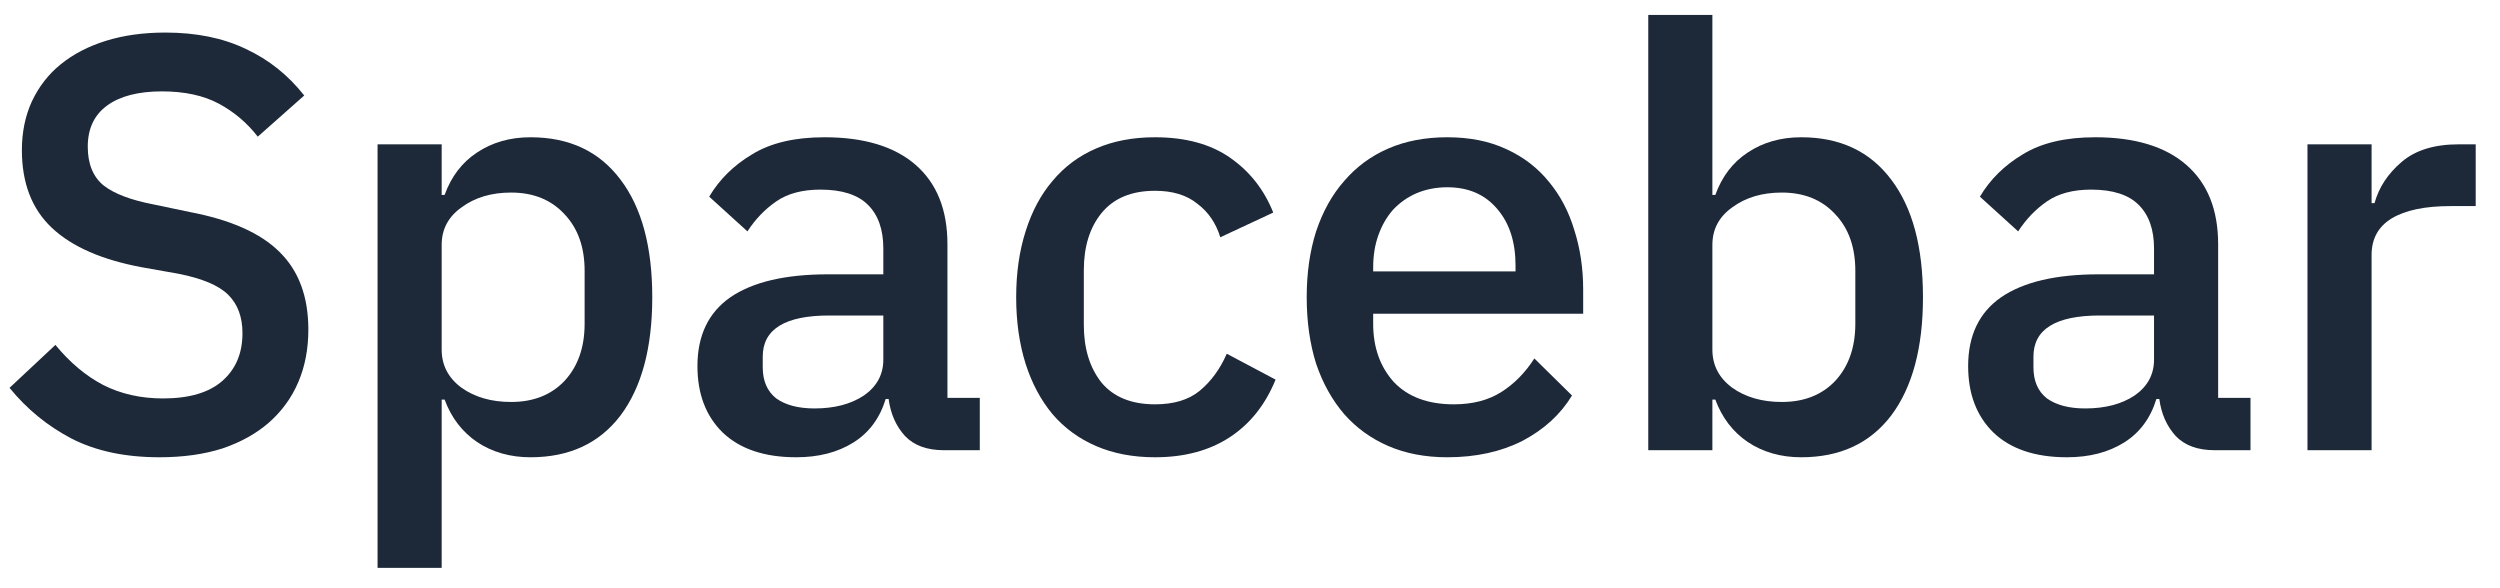
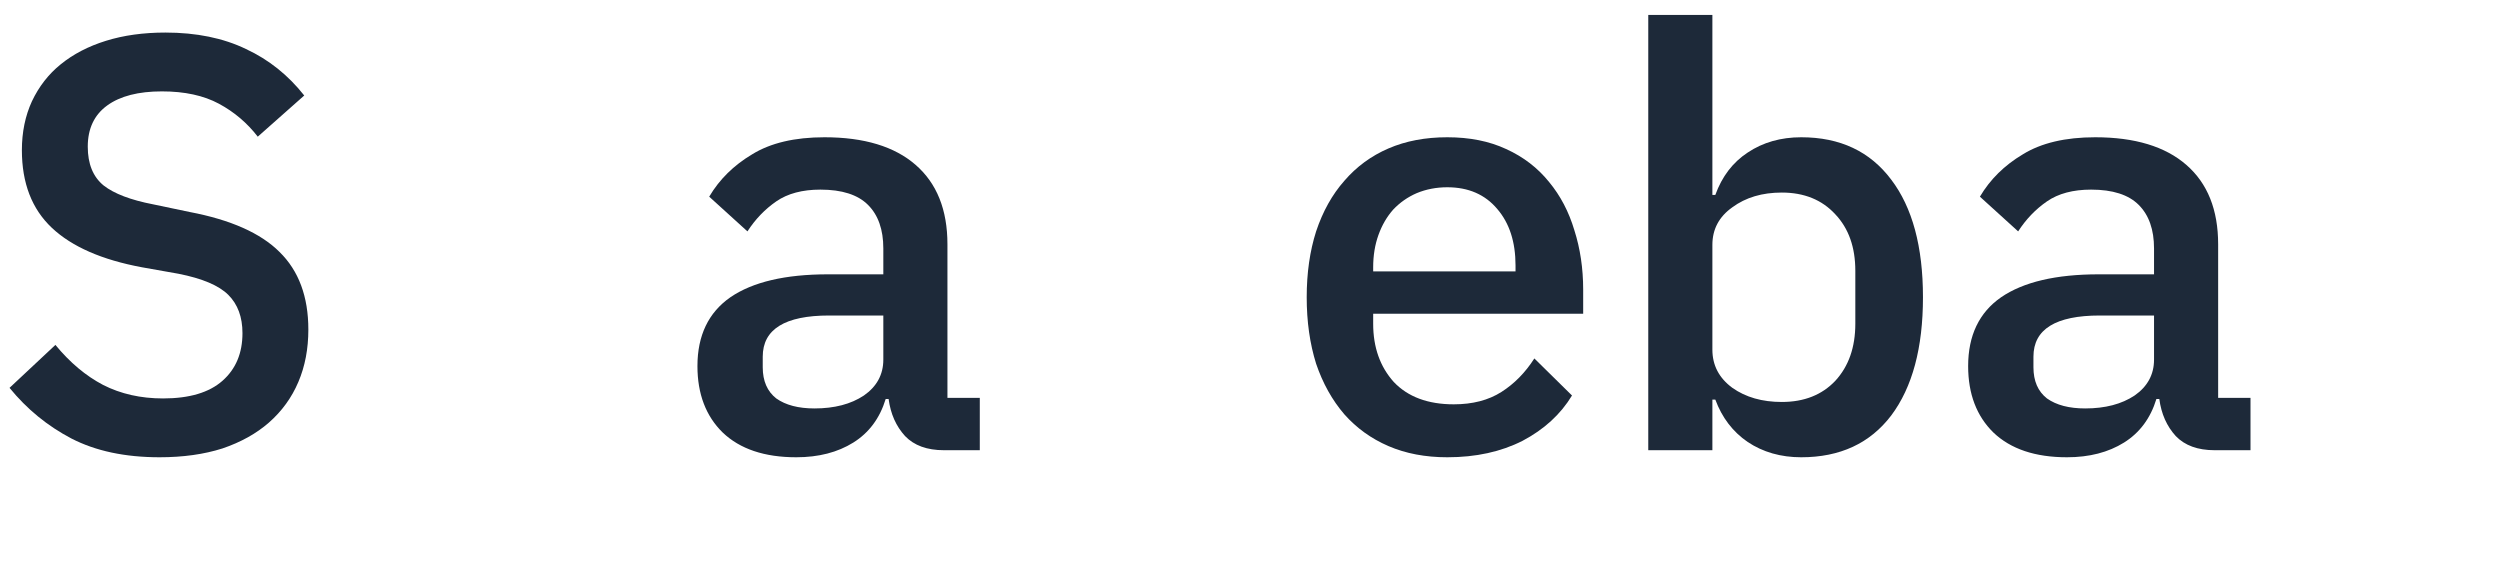
<svg xmlns="http://www.w3.org/2000/svg" width="85" height="20" viewBox="0 0 85 20" fill="none">
  <path d="M5.424 15.547C4.251 15.547 3.251 15.334 2.424 14.907C1.611 14.48 0.911 13.907 0.324 13.187L1.884 11.727C2.378 12.327 2.918 12.78 3.504 13.087C4.104 13.393 4.784 13.547 5.544 13.547C6.438 13.547 7.111 13.347 7.564 12.947C8.018 12.547 8.244 12.007 8.244 11.327C8.244 10.78 8.084 10.347 7.764 10.027C7.444 9.707 6.878 9.467 6.064 9.307L4.824 9.087C3.464 8.834 2.444 8.387 1.764 7.747C1.084 7.107 0.744 6.227 0.744 5.107C0.744 4.494 0.858 3.94 1.084 3.447C1.324 2.94 1.651 2.52 2.064 2.187C2.491 1.84 3.004 1.573 3.604 1.387C4.204 1.2 4.878 1.107 5.624 1.107C6.678 1.107 7.591 1.294 8.364 1.667C9.138 2.027 9.798 2.554 10.344 3.247L8.764 4.647C8.404 4.18 7.964 3.807 7.444 3.527C6.924 3.247 6.278 3.107 5.504 3.107C4.704 3.107 4.084 3.267 3.644 3.587C3.204 3.907 2.984 4.373 2.984 4.987C2.984 5.574 3.164 6.013 3.524 6.307C3.884 6.587 4.444 6.8 5.204 6.947L6.444 7.207C7.844 7.473 8.864 7.927 9.504 8.567C10.158 9.207 10.484 10.087 10.484 11.207C10.484 11.86 10.371 12.454 10.144 12.987C9.918 13.52 9.584 13.98 9.144 14.367C8.718 14.74 8.191 15.034 7.564 15.247C6.938 15.447 6.224 15.547 5.424 15.547Z" fill="#1D2939" />
-   <path d="M12.837 4.907H15.017V6.627H15.117C15.344 6 15.711 5.52 16.217 5.187C16.737 4.84 17.344 4.667 18.037 4.667C19.357 4.667 20.377 5.147 21.097 6.107C21.817 7.053 22.177 8.387 22.177 10.107C22.177 11.827 21.817 13.167 21.097 14.127C20.377 15.073 19.357 15.547 18.037 15.547C17.344 15.547 16.737 15.373 16.217 15.027C15.711 14.68 15.344 14.2 15.117 13.587H15.017V19.307H12.837V4.907ZM17.377 13.667C18.137 13.667 18.744 13.427 19.197 12.947C19.651 12.454 19.877 11.807 19.877 11.007V9.207C19.877 8.407 19.651 7.767 19.197 7.287C18.744 6.793 18.137 6.547 17.377 6.547C16.711 6.547 16.151 6.713 15.697 7.047C15.244 7.367 15.017 7.793 15.017 8.327V11.887C15.017 12.42 15.244 12.854 15.697 13.187C16.151 13.507 16.711 13.667 17.377 13.667Z" fill="#1D2939" />
  <path d="M32.093 15.307C31.52 15.307 31.08 15.147 30.773 14.827C30.467 14.493 30.28 14.073 30.213 13.567H30.113C29.913 14.22 29.547 14.713 29.013 15.047C28.48 15.38 27.833 15.547 27.073 15.547C25.993 15.547 25.16 15.267 24.573 14.707C24 14.147 23.713 13.393 23.713 12.447C23.713 11.407 24.087 10.627 24.833 10.107C25.593 9.587 26.7 9.327 28.153 9.327H30.033V8.447C30.033 7.807 29.86 7.314 29.513 6.967C29.167 6.62 28.627 6.447 27.893 6.447C27.28 6.447 26.78 6.58 26.393 6.847C26.007 7.114 25.68 7.454 25.413 7.867L24.113 6.687C24.46 6.1 24.947 5.62 25.573 5.247C26.2 4.86 27.02 4.667 28.033 4.667C29.38 4.667 30.413 4.98 31.133 5.607C31.853 6.234 32.213 7.133 32.213 8.307V13.527H33.313V15.307H32.093ZM27.693 13.887C28.373 13.887 28.933 13.74 29.373 13.447C29.813 13.14 30.033 12.733 30.033 12.227V10.727H28.193C26.687 10.727 25.933 11.194 25.933 12.127V12.487C25.933 12.954 26.087 13.307 26.393 13.547C26.713 13.774 27.147 13.887 27.693 13.887Z" fill="#1D2939" />
-   <path d="M39.27 15.547C38.523 15.547 37.856 15.42 37.27 15.167C36.683 14.914 36.19 14.553 35.79 14.087C35.39 13.607 35.083 13.034 34.87 12.367C34.657 11.687 34.55 10.934 34.55 10.107C34.55 9.28 34.657 8.534 34.87 7.867C35.083 7.187 35.39 6.614 35.79 6.147C36.19 5.667 36.683 5.3 37.27 5.047C37.856 4.793 38.523 4.667 39.27 4.667C40.31 4.667 41.163 4.9 41.83 5.367C42.496 5.833 42.983 6.454 43.29 7.227L41.49 8.067C41.343 7.587 41.083 7.207 40.71 6.927C40.35 6.633 39.87 6.487 39.27 6.487C38.47 6.487 37.863 6.74 37.45 7.247C37.05 7.74 36.85 8.387 36.85 9.187V11.047C36.85 11.847 37.05 12.5 37.45 13.007C37.863 13.5 38.47 13.747 39.27 13.747C39.91 13.747 40.416 13.594 40.79 13.287C41.176 12.967 41.483 12.547 41.71 12.027L43.37 12.907C43.023 13.76 42.503 14.414 41.81 14.867C41.117 15.32 40.27 15.547 39.27 15.547Z" fill="#1D2939" />
  <path d="M49.208 15.547C48.461 15.547 47.795 15.42 47.208 15.167C46.621 14.914 46.121 14.553 45.708 14.087C45.295 13.607 44.975 13.034 44.748 12.367C44.535 11.687 44.428 10.934 44.428 10.107C44.428 9.28 44.535 8.534 44.748 7.867C44.975 7.187 45.295 6.614 45.708 6.147C46.121 5.667 46.621 5.3 47.208 5.047C47.795 4.793 48.461 4.667 49.208 4.667C49.968 4.667 50.635 4.8 51.208 5.067C51.795 5.333 52.281 5.707 52.668 6.187C53.055 6.654 53.341 7.2 53.528 7.827C53.728 8.454 53.828 9.127 53.828 9.847V10.667H46.688V11.007C46.688 11.807 46.921 12.467 47.388 12.987C47.868 13.493 48.548 13.747 49.428 13.747C50.068 13.747 50.608 13.607 51.048 13.327C51.488 13.047 51.861 12.667 52.168 12.187L53.448 13.447C53.061 14.087 52.501 14.6 51.768 14.987C51.035 15.36 50.181 15.547 49.208 15.547ZM49.208 6.367C48.835 6.367 48.488 6.434 48.168 6.567C47.861 6.7 47.595 6.887 47.368 7.127C47.155 7.367 46.988 7.654 46.868 7.987C46.748 8.32 46.688 8.687 46.688 9.087V9.227H51.528V9.027C51.528 8.227 51.321 7.587 50.908 7.107C50.495 6.614 49.928 6.367 49.208 6.367Z" fill="#1D2939" />
  <path d="M56.041 0.507H58.221V6.627H58.321C58.548 6 58.915 5.52 59.421 5.187C59.941 4.84 60.548 4.667 61.241 4.667C62.561 4.667 63.581 5.147 64.301 6.107C65.021 7.053 65.381 8.387 65.381 10.107C65.381 11.827 65.021 13.167 64.301 14.127C63.581 15.073 62.561 15.547 61.241 15.547C60.548 15.547 59.941 15.373 59.421 15.027C58.915 14.68 58.548 14.2 58.321 13.587H58.221V15.307H56.041V0.507ZM60.581 13.667C61.341 13.667 61.948 13.427 62.401 12.947C62.855 12.454 63.081 11.807 63.081 11.007V9.207C63.081 8.407 62.855 7.767 62.401 7.287C61.948 6.793 61.341 6.547 60.581 6.547C59.915 6.547 59.355 6.713 58.901 7.047C58.448 7.367 58.221 7.793 58.221 8.327V11.887C58.221 12.42 58.448 12.854 58.901 13.187C59.355 13.507 59.915 13.667 60.581 13.667Z" fill="#1D2939" />
  <path d="M75.297 15.307C74.724 15.307 74.284 15.147 73.977 14.827C73.671 14.493 73.484 14.073 73.417 13.567H73.317C73.117 14.22 72.751 14.713 72.217 15.047C71.684 15.38 71.037 15.547 70.277 15.547C69.197 15.547 68.364 15.267 67.777 14.707C67.204 14.147 66.917 13.393 66.917 12.447C66.917 11.407 67.29 10.627 68.037 10.107C68.797 9.587 69.904 9.327 71.357 9.327H73.237V8.447C73.237 7.807 73.064 7.314 72.717 6.967C72.371 6.62 71.831 6.447 71.097 6.447C70.484 6.447 69.984 6.58 69.597 6.847C69.21 7.114 68.884 7.454 68.617 7.867L67.317 6.687C67.664 6.1 68.15 5.62 68.777 5.247C69.404 4.86 70.224 4.667 71.237 4.667C72.584 4.667 73.617 4.98 74.337 5.607C75.057 6.234 75.417 7.133 75.417 8.307V13.527H76.517V15.307H75.297ZM70.897 13.887C71.577 13.887 72.137 13.74 72.577 13.447C73.017 13.14 73.237 12.733 73.237 12.227V10.727H71.397C69.891 10.727 69.137 11.194 69.137 12.127V12.487C69.137 12.954 69.29 13.307 69.597 13.547C69.917 13.774 70.35 13.887 70.897 13.887Z" fill="#1D2939" />
-   <path d="M78.454 15.307V4.907H80.634V6.907H80.734C80.88 6.373 81.187 5.907 81.654 5.507C82.12 5.107 82.767 4.907 83.594 4.907H84.174V7.007H83.314C82.447 7.007 81.78 7.147 81.314 7.427C80.86 7.707 80.634 8.12 80.634 8.667V15.307H78.454Z" fill="#1D2939" />
</svg>